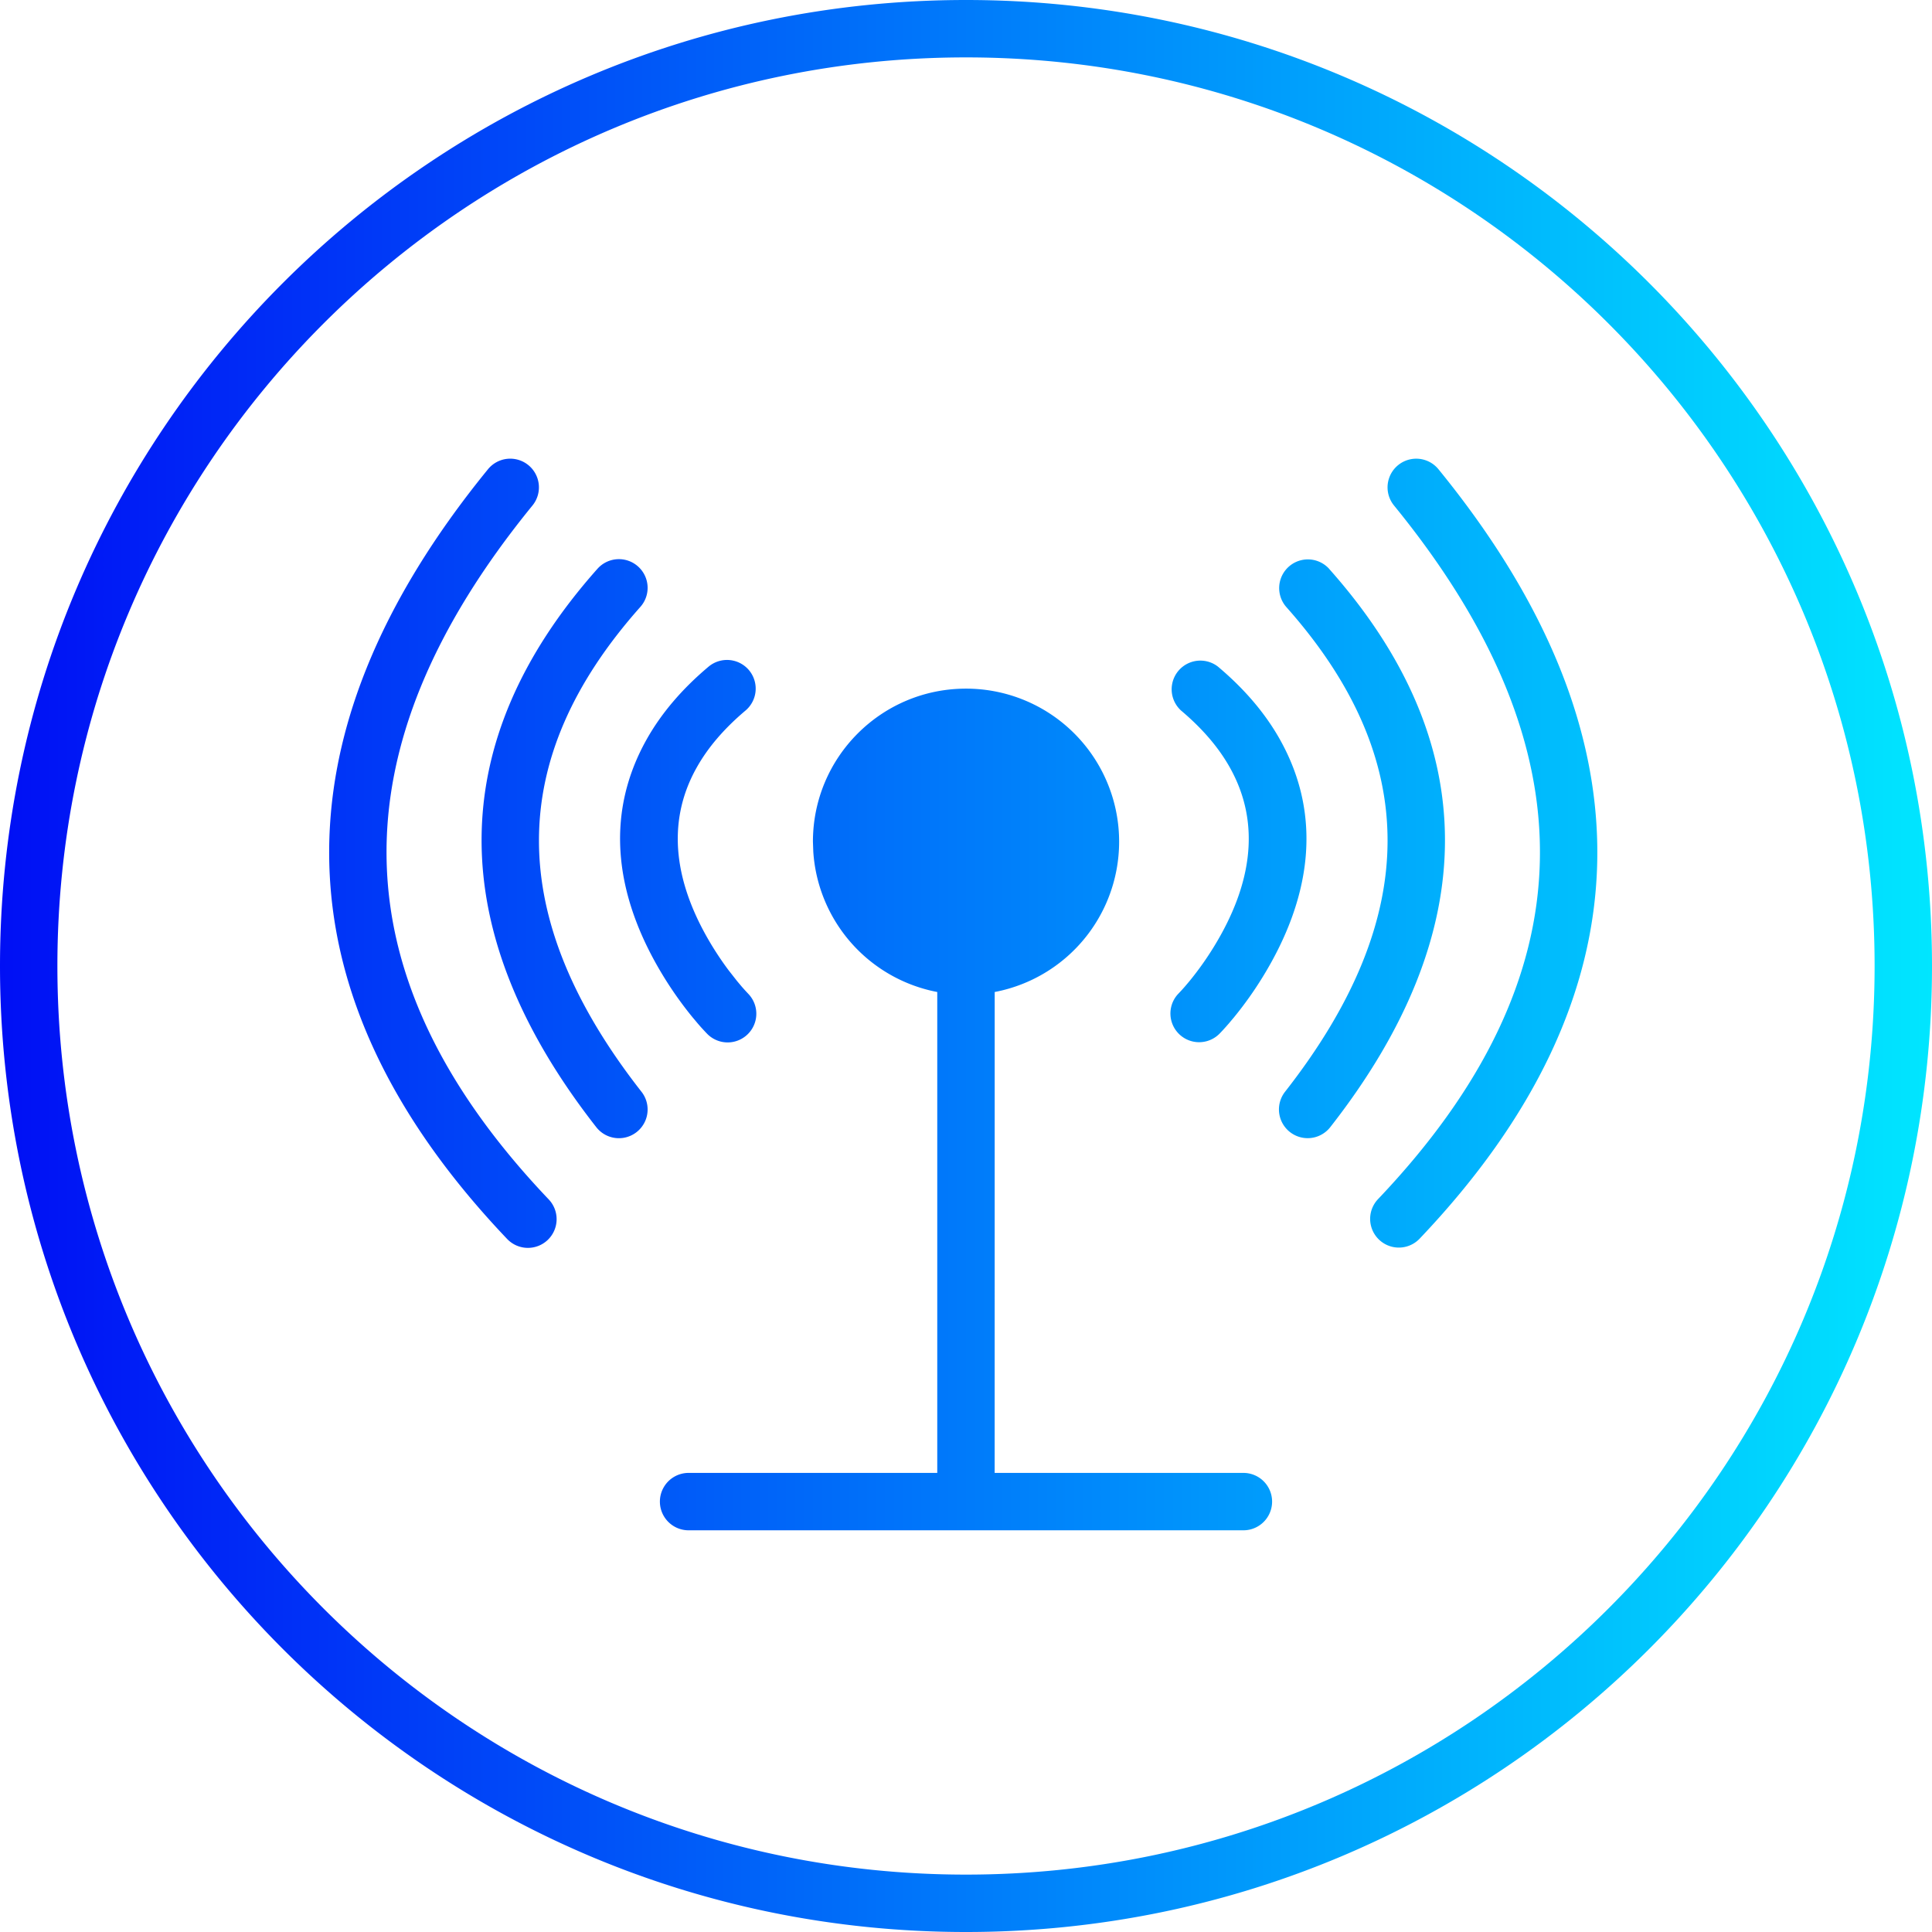
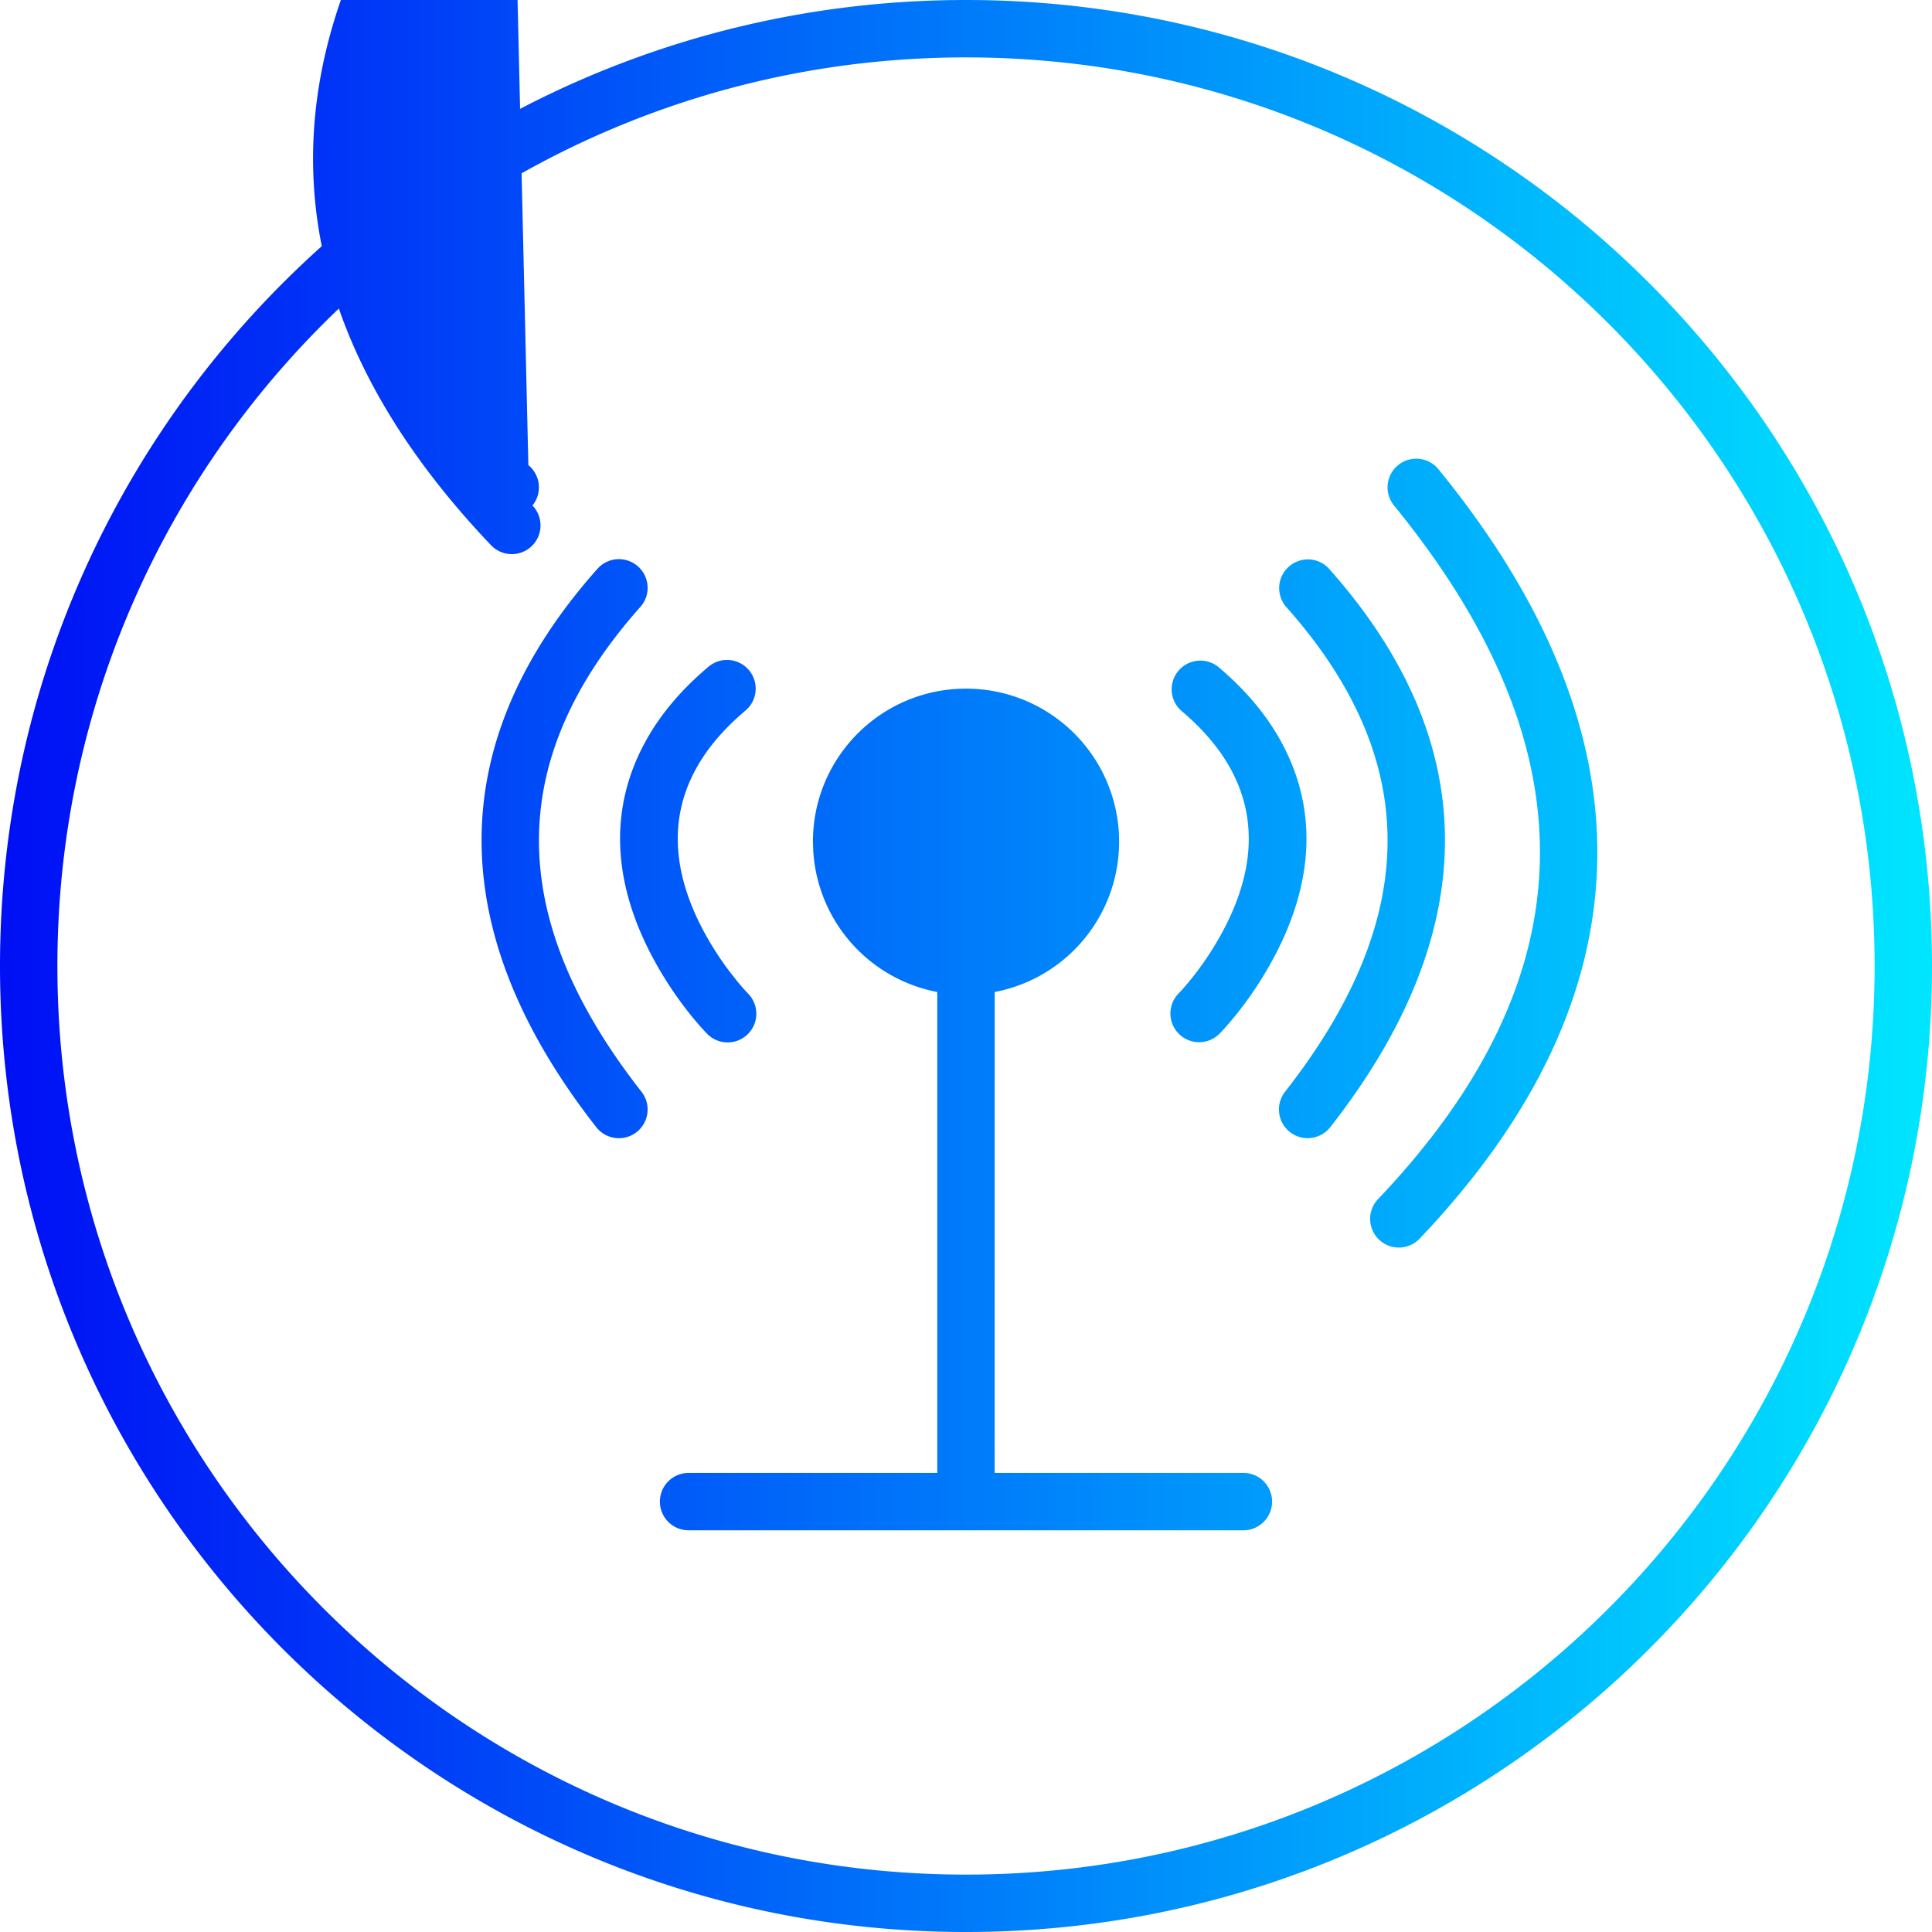
<svg xmlns="http://www.w3.org/2000/svg" width="48" height="48" fill="none">
-   <path d="M24 0c13.255 0 24 10.745 24 24S37.255 48 24 48 0 37.255 0 24 10.745 0 24 0zm0 1.426C11.533 1.426 1.426 11.533 1.426 24c0 12.467 10.107 22.574 22.574 22.574 12.467 0 22.574-10.107 22.574-22.574C46.574 11.533 36.467 1.426 24 1.426zm0 15.683a3.802 3.802 0 01.713 7.537l-.001 11.948h6.18a.713.713 0 110 1.426H17.108a.713.713 0 010-1.426h6.178V24.646a3.803 3.803 0 01-3.08-3.485l-.009-.25c0-2.1 1.702-3.802 3.802-3.802zm-10.873-5.553a.713.713 0 01.102 1.003c-4.965 6.085-4.83 11.74.4 17.236a.713.713 0 11-1.033.983c-5.73-6.022-5.885-12.485-.472-19.12a.713.713 0 011.003-.102zm22.611.102c5.414 6.635 5.26 13.098-.471 19.12a.713.713 0 01-1.033-.983c5.23-5.495 5.365-11.15.4-17.236a.712.712 0 111.104-.901zM15.85 14.072a.712.712 0 01.06 1.006c-3.364 3.782-3.364 7.717.028 12.047a.713.713 0 01-1.123.88c-3.805-4.86-3.805-9.564.029-13.874a.713.713 0 011.006-.059zm17.17.059c3.835 4.31 3.835 9.015.03 13.873a.713.713 0 11-1.123-.88c3.391-4.33 3.391-8.264.028-12.046a.713.713 0 011.066-.947zm-14.413 2.518a.713.713 0 01-.086 1.005c-.538.454-.937.925-1.21 1.412-.79 1.403-.54 2.932.393 4.454.13.21.264.408.401.59l.207.264.042.05.08.095.073.082.094.101a.712.712 0 01-1.046.968l-.012-.012-.012-.013-.055-.059-.066-.072-.074-.085-.082-.098-.045-.053a9.21 9.21 0 01-.72-1.013c-1.176-1.917-1.51-3.961-.422-5.897.36-.64.87-1.244 1.536-1.804a.713.713 0 011.004.085zm11.655-.085c.665.56 1.175 1.163 1.535 1.804 1.088 1.936.755 3.98-.421 5.897a9.11 9.11 0 01-.72 1.013l-.045.053-.082.098-.075.085-.065.072-.055.059-.024.025a.713.713 0 01-1.047-.968l.095-.101.073-.082.08-.094.042-.05a7.7 7.7 0 00.607-.855c.933-1.522 1.183-3.05.394-4.454-.273-.487-.672-.958-1.21-1.412a.713.713 0 01.918-1.09z" fill="url(#paint0_linear)" />
+   <path d="M24 0c13.255 0 24 10.745 24 24S37.255 48 24 48 0 37.255 0 24 10.745 0 24 0zm0 1.426C11.533 1.426 1.426 11.533 1.426 24c0 12.467 10.107 22.574 22.574 22.574 12.467 0 22.574-10.107 22.574-22.574C46.574 11.533 36.467 1.426 24 1.426zm0 15.683a3.802 3.802 0 01.713 7.537l-.001 11.948h6.18a.713.713 0 110 1.426H17.108a.713.713 0 010-1.426h6.178V24.646a3.803 3.803 0 01-3.08-3.485l-.009-.25c0-2.1 1.702-3.802 3.802-3.802zm-10.873-5.553a.713.713 0 01.102 1.003a.713.713 0 11-1.033.983c-5.73-6.022-5.885-12.485-.472-19.12a.713.713 0 011.003-.102zm22.611.102c5.414 6.635 5.26 13.098-.471 19.12a.713.713 0 01-1.033-.983c5.23-5.495 5.365-11.15.4-17.236a.712.712 0 111.104-.901zM15.85 14.072a.712.712 0 01.06 1.006c-3.364 3.782-3.364 7.717.028 12.047a.713.713 0 01-1.123.88c-3.805-4.86-3.805-9.564.029-13.874a.713.713 0 011.006-.059zm17.17.059c3.835 4.31 3.835 9.015.03 13.873a.713.713 0 11-1.123-.88c3.391-4.33 3.391-8.264.028-12.046a.713.713 0 011.066-.947zm-14.413 2.518a.713.713 0 01-.086 1.005c-.538.454-.937.925-1.21 1.412-.79 1.403-.54 2.932.393 4.454.13.21.264.408.401.59l.207.264.042.05.08.095.073.082.094.101a.712.712 0 01-1.046.968l-.012-.012-.012-.013-.055-.059-.066-.072-.074-.085-.082-.098-.045-.053a9.21 9.21 0 01-.72-1.013c-1.176-1.917-1.51-3.961-.422-5.897.36-.64.87-1.244 1.536-1.804a.713.713 0 011.004.085zm11.655-.085c.665.56 1.175 1.163 1.535 1.804 1.088 1.936.755 3.98-.421 5.897a9.11 9.11 0 01-.72 1.013l-.045.053-.082.098-.075.085-.065.072-.055.059-.024.025a.713.713 0 01-1.047-.968l.095-.101.073-.082.08-.094.042-.05a7.7 7.7 0 00.607-.855c.933-1.522 1.183-3.05.394-4.454-.273-.487-.672-.958-1.21-1.412a.713.713 0 01.918-1.09z" fill="url(#paint0_linear)" />
  <defs>
    <linearGradient id="paint0_linear" x1="0" y1="48" x2="48" y2="48" gradientUnits="userSpaceOnUse">
      <stop stop-color="#000FF5" />
      <stop offset="1" stop-color="#00E6FF" />
    </linearGradient>
  </defs>
</svg>